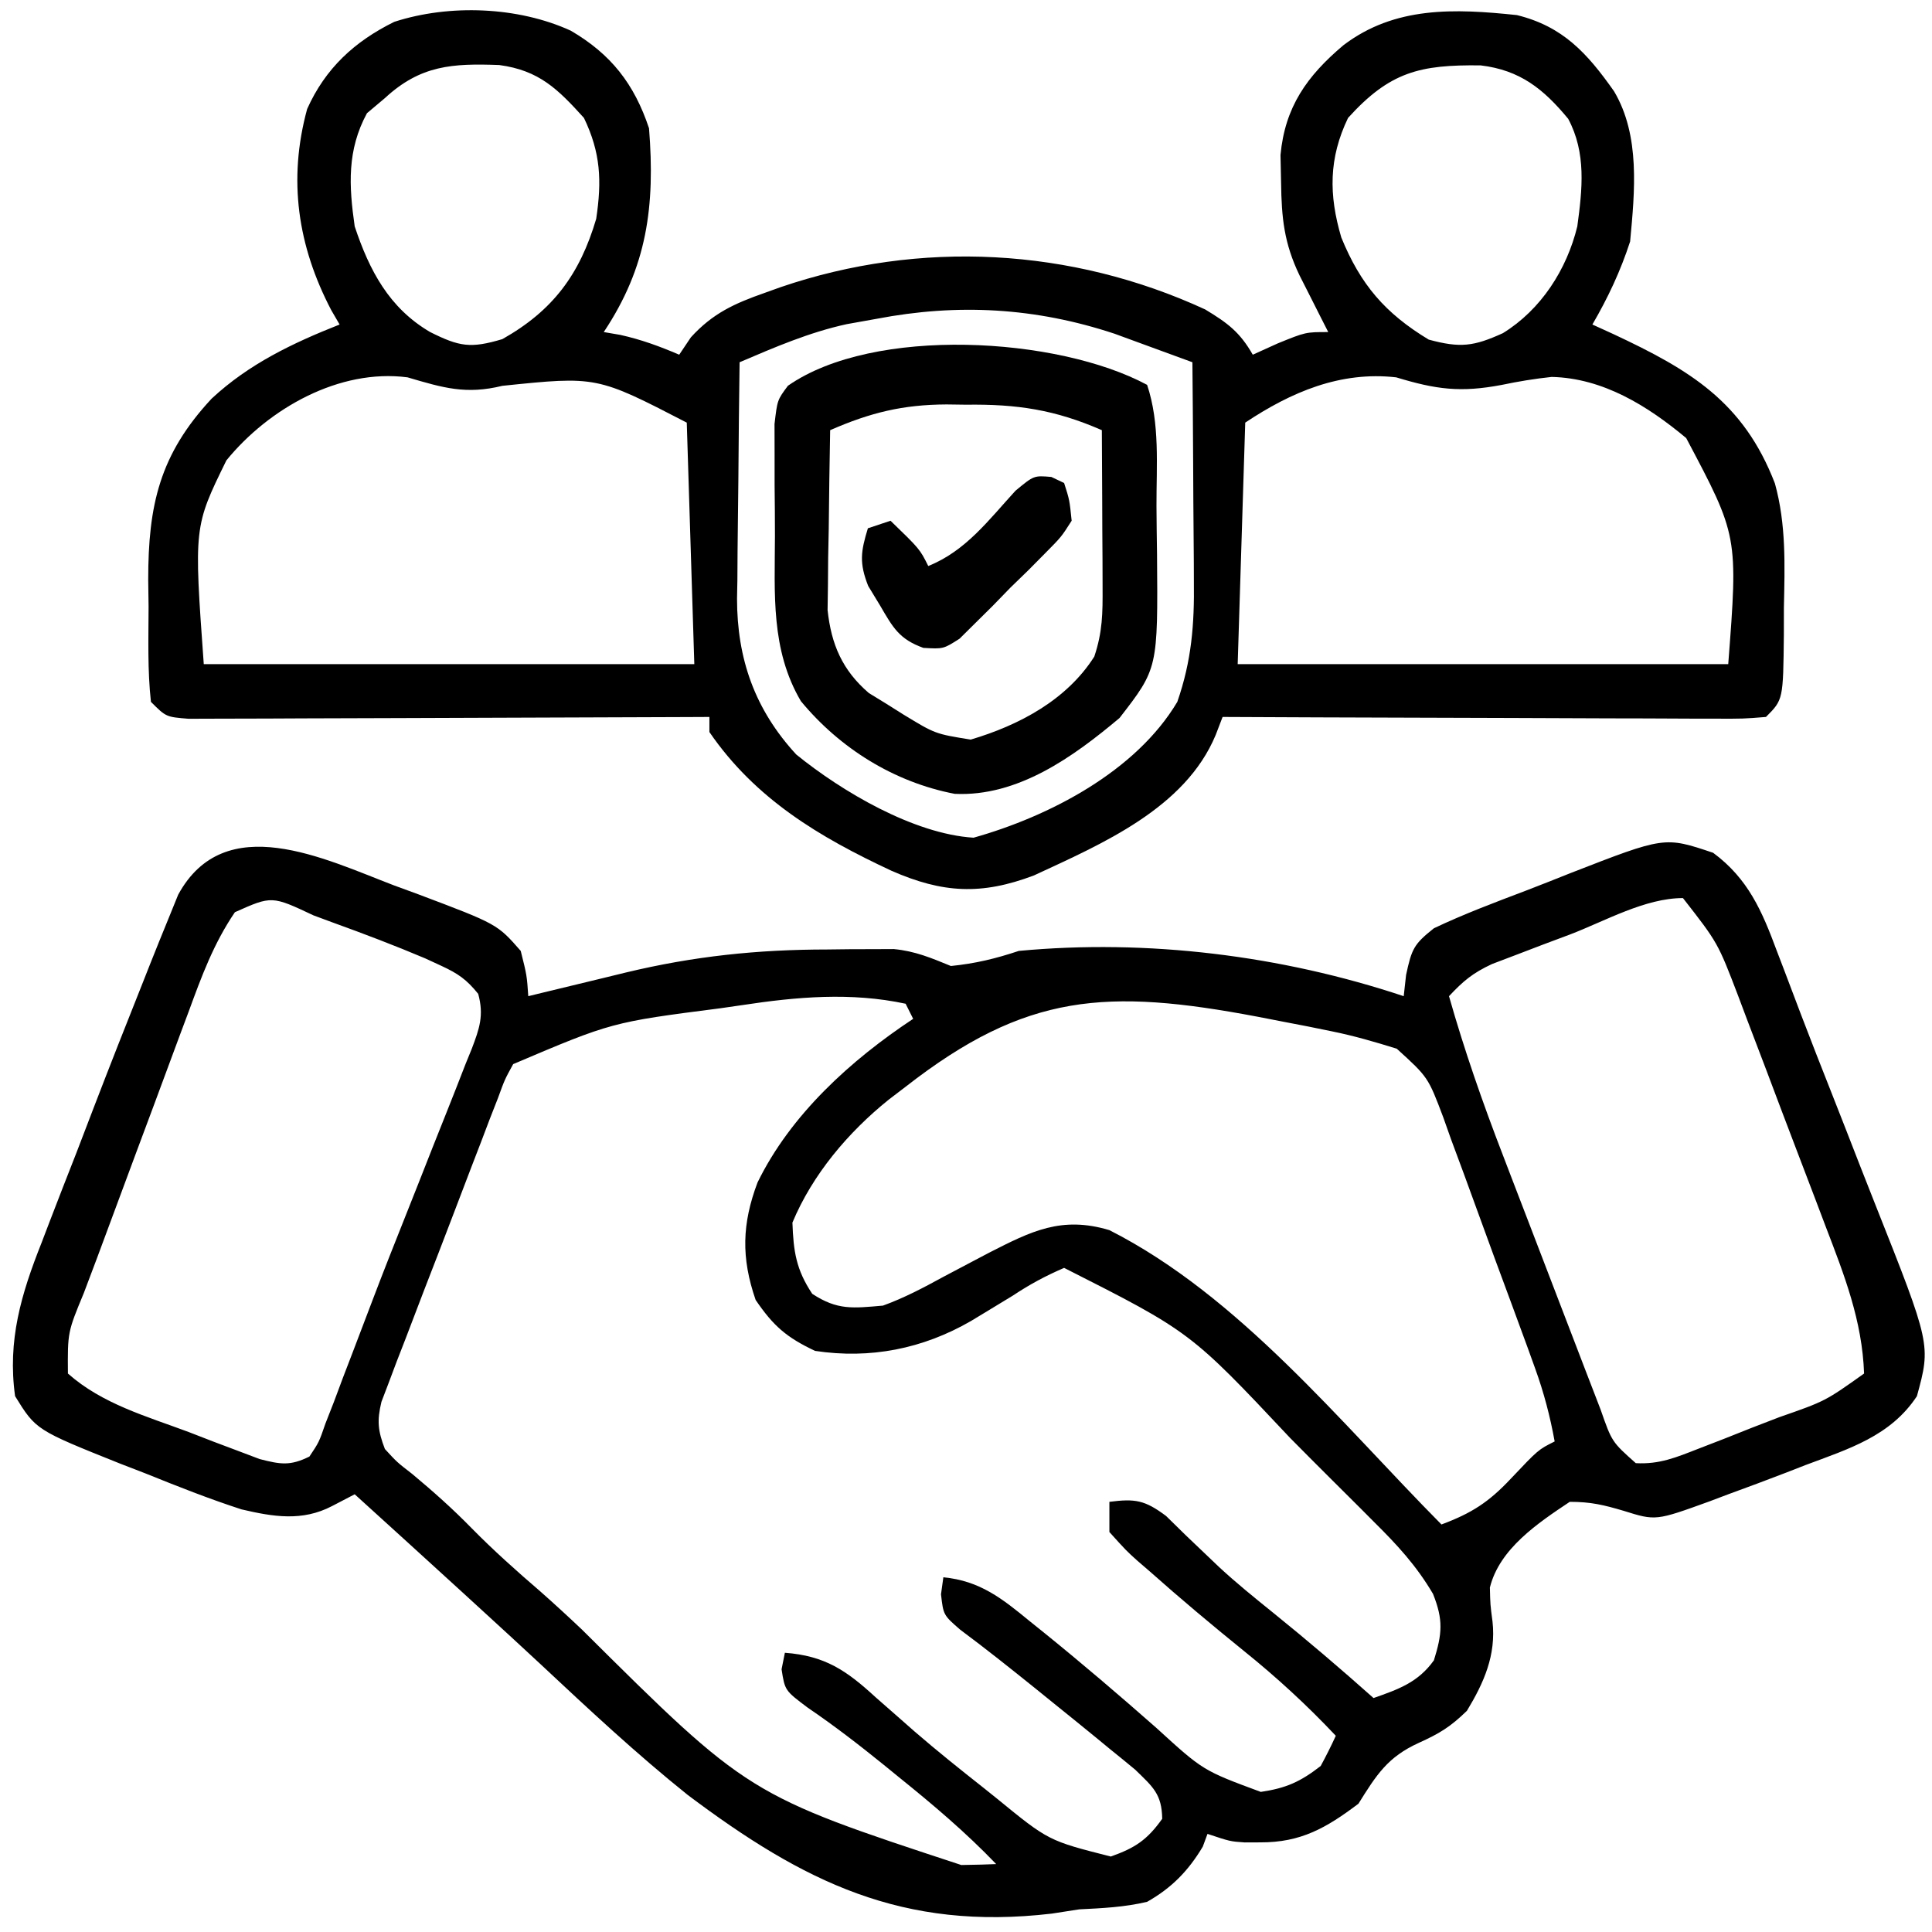
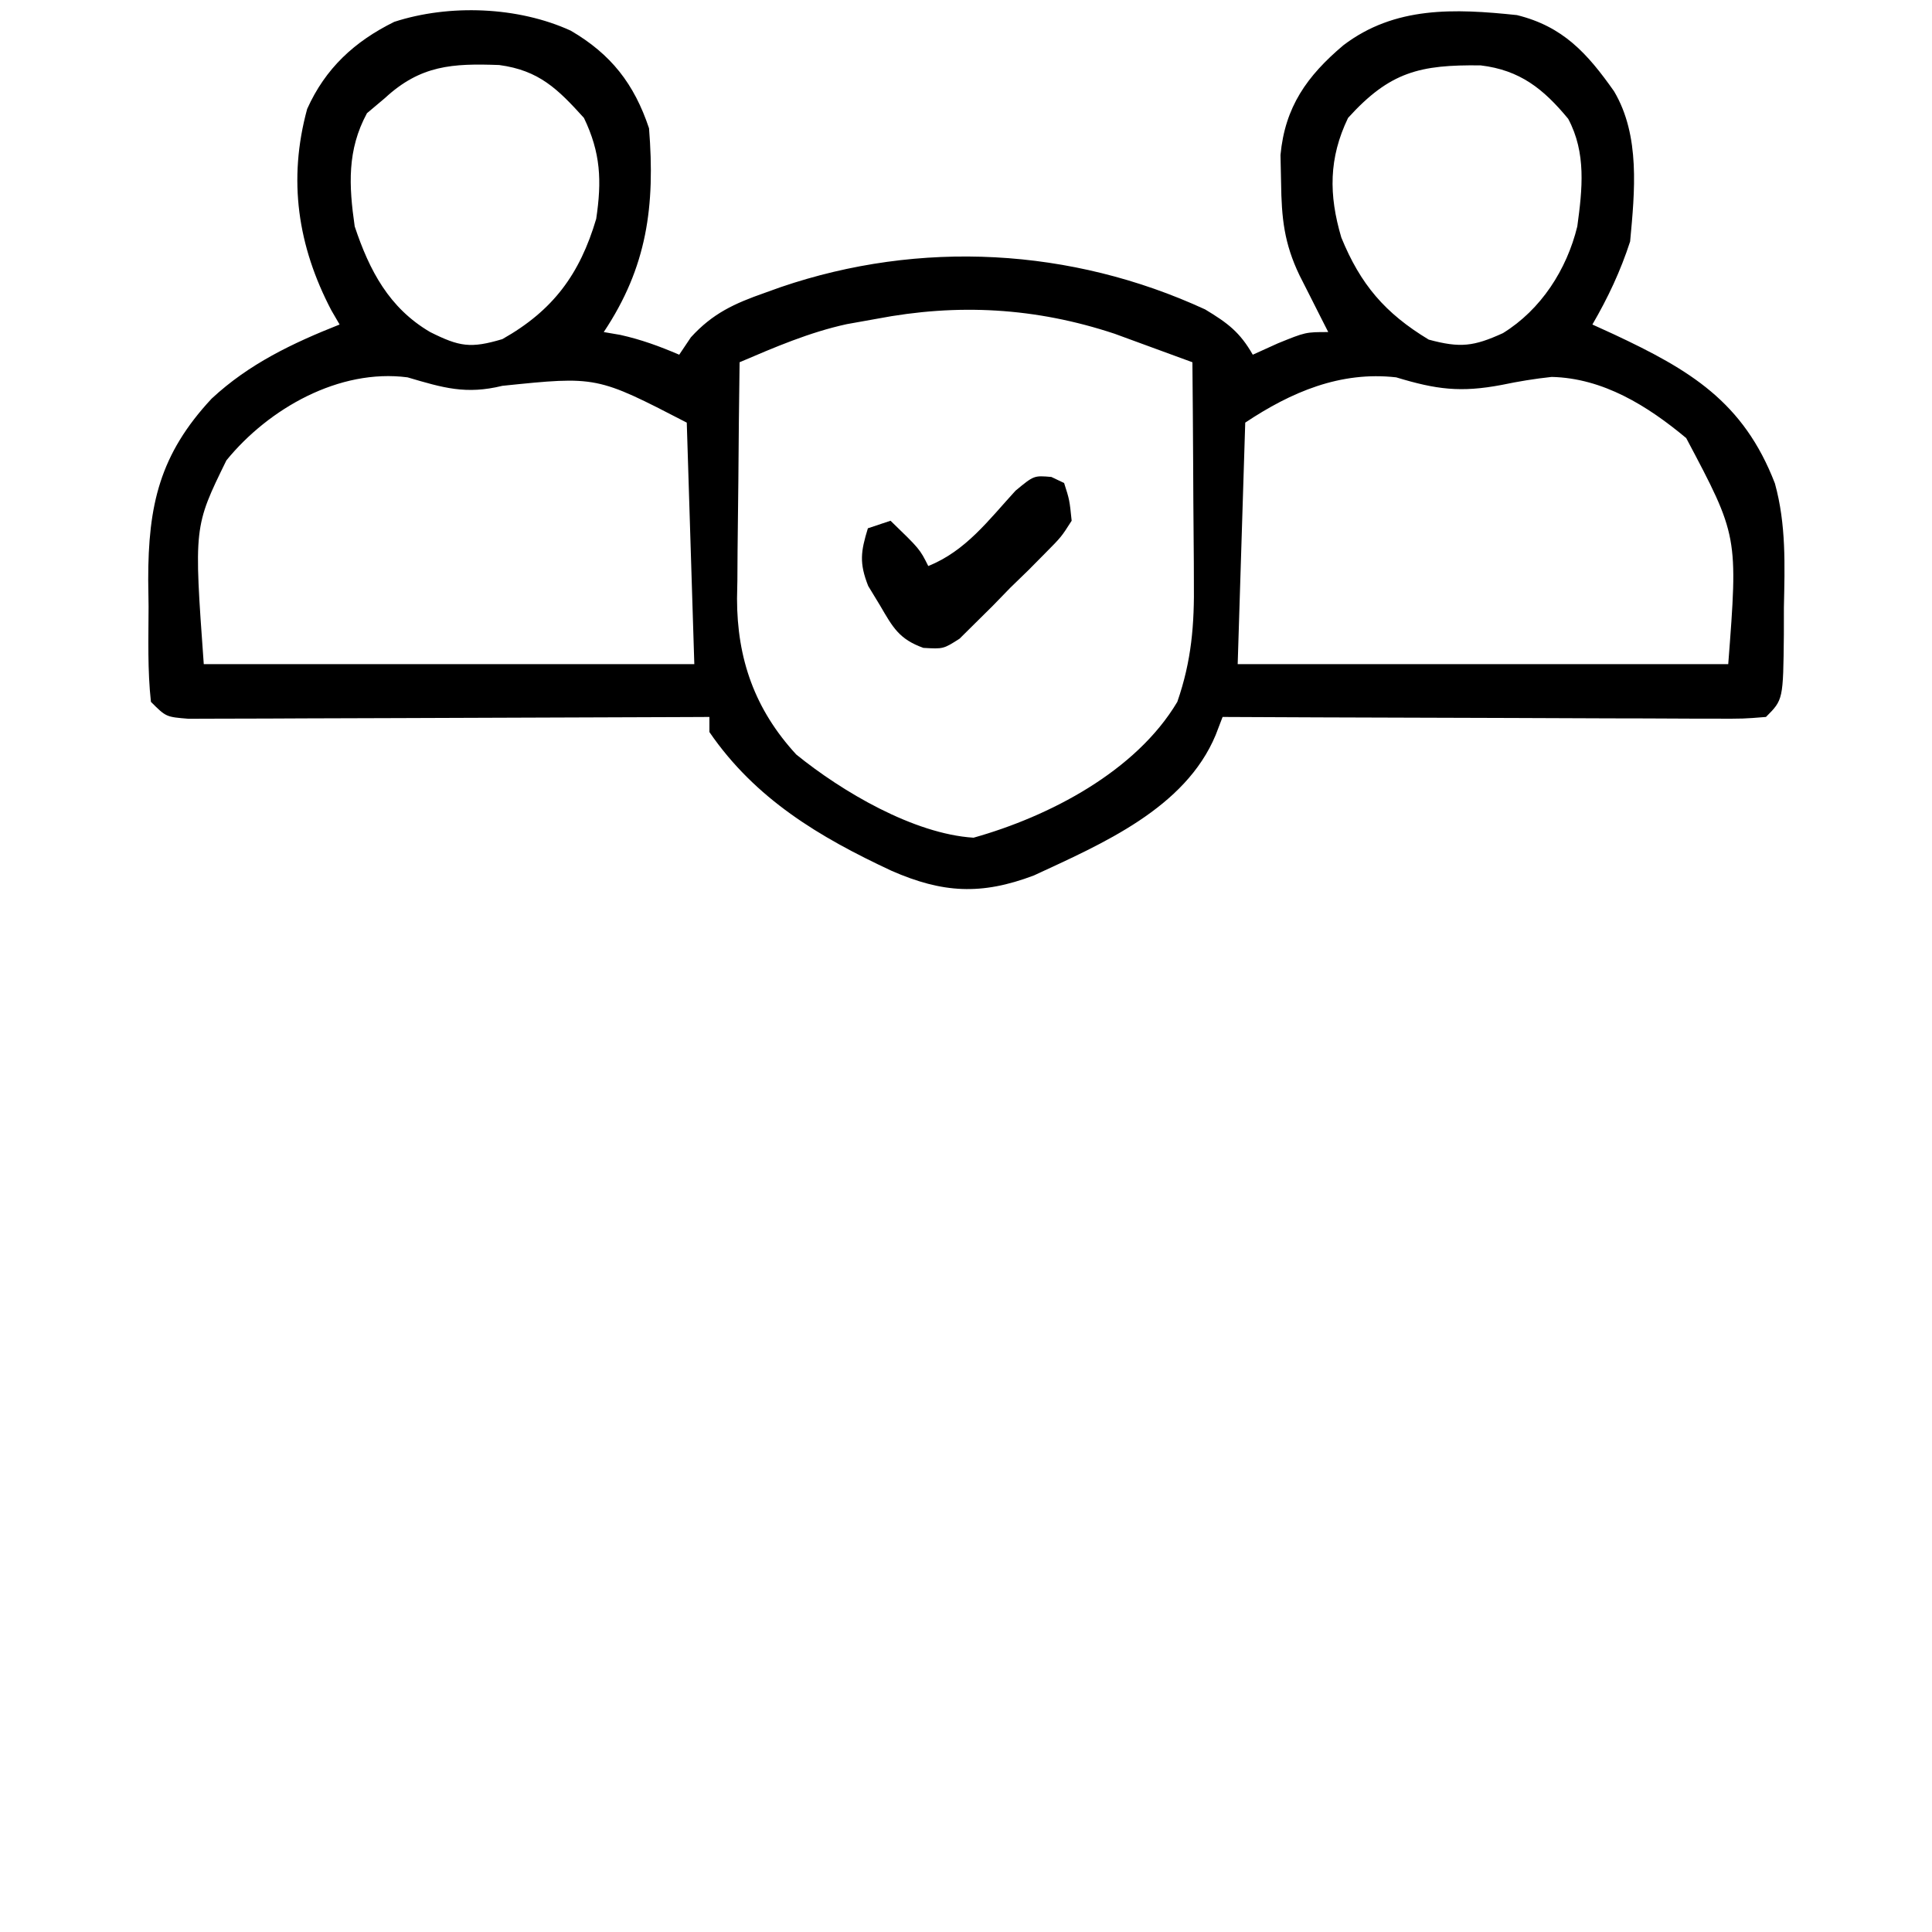
<svg xmlns="http://www.w3.org/2000/svg" width="256" height="256">
-   <path d="M0 0 C1.067 0.391 2.133 0.782 3.232 1.186 C13.697 5.132 13.697 5.132 16.812 8.688 C17.625 11.938 17.625 11.938 17.812 14.688 C18.412 14.541 19.011 14.395 19.629 14.244 C22.377 13.576 25.126 12.913 27.875 12.25 C28.818 12.02 29.761 11.79 30.732 11.553 C39.742 9.387 48.179 8.506 57.438 8.5 C58.973 8.482 58.973 8.482 60.539 8.463 C61.529 8.461 62.519 8.459 63.539 8.457 C64.878 8.451 64.878 8.451 66.245 8.445 C69.077 8.713 71.192 9.618 73.812 10.688 C77.037 10.365 79.74 9.712 82.812 8.688 C99.825 7.091 117.608 9.286 133.812 14.688 C133.967 13.295 133.967 13.295 134.125 11.875 C134.871 8.418 135.145 7.805 137.812 5.688 C141.78 3.802 145.885 2.266 149.99 0.707 C151.983 -0.056 153.965 -0.846 155.947 -1.637 C168.382 -6.478 168.382 -6.478 174.812 -4.312 C179.457 -0.873 181.293 3.411 183.25 8.688 C183.567 9.516 183.884 10.345 184.211 11.199 C184.961 13.163 185.705 15.129 186.445 17.097 C187.763 20.558 189.116 24.004 190.48 27.449 C191.779 30.737 193.062 34.031 194.342 37.326 C194.985 38.972 195.632 40.617 196.286 42.259 C203.672 60.875 203.672 60.875 201.812 67.688 C198.324 72.978 192.785 74.671 187.062 76.812 C186.207 77.146 185.351 77.48 184.469 77.824 C181.926 78.807 179.373 79.752 176.812 80.688 C175.996 80.997 175.179 81.306 174.337 81.625 C167.201 84.21 167.201 84.21 162.938 82.875 C160.306 82.097 158.606 81.688 155.812 81.688 C151.581 84.506 146.499 87.909 145.23 93.043 C145.282 95.313 145.282 95.313 145.578 97.555 C146.067 102 144.443 105.645 142.188 109.375 C139.97 111.534 138.559 112.379 135.812 113.625 C131.683 115.507 130.224 117.829 127.812 121.688 C123.555 124.903 120.177 126.833 114.812 126.812 C114.132 126.815 113.451 126.818 112.75 126.82 C110.812 126.688 110.812 126.688 107.812 125.688 C107.606 126.244 107.4 126.801 107.188 127.375 C105.28 130.584 103.043 132.862 99.812 134.688 C96.821 135.401 93.876 135.534 90.812 135.688 C89.616 135.873 88.42 136.059 87.188 136.25 C67.395 138.576 54.296 132.067 38.938 120.527 C32.138 115.082 25.788 109.144 19.431 103.197 C16.864 100.803 14.277 98.432 11.688 96.062 C10.721 95.177 9.754 94.291 8.758 93.379 C4.118 89.139 -0.533 84.911 -5.188 80.688 C-6.178 81.203 -7.168 81.719 -8.188 82.25 C-12.158 84.318 -15.983 83.668 -20.188 82.688 C-24.494 81.288 -28.678 79.635 -32.875 77.938 C-33.989 77.507 -35.104 77.076 -36.252 76.633 C-47.418 72.164 -47.418 72.164 -50.188 67.688 C-51.216 60.304 -49.378 54.153 -46.68 47.359 C-46.317 46.408 -45.953 45.456 -45.579 44.476 C-44.423 41.457 -43.243 38.448 -42.062 35.438 C-41.293 33.434 -40.525 31.43 -39.758 29.426 C-37.609 23.83 -35.408 18.255 -33.188 12.688 C-32.888 11.927 -32.588 11.166 -32.278 10.382 C-31.493 8.4 -30.692 6.425 -29.883 4.453 C-29.452 3.394 -29.022 2.335 -28.579 1.243 C-22.404 -10.101 -9.177 -3.504 0 0 Z M-21.062 3.559 C-23.886 7.716 -25.47 12.037 -27.191 16.738 C-27.556 17.711 -27.921 18.684 -28.296 19.686 C-29.456 22.788 -30.603 25.894 -31.75 29 C-32.525 31.078 -33.3 33.155 -34.076 35.232 C-35.822 39.909 -37.56 44.588 -39.289 49.271 C-39.878 50.855 -40.475 52.437 -41.079 54.016 C-43.23 59.21 -43.23 59.21 -43.188 64.688 C-38.635 68.725 -32.799 70.34 -27.188 72.438 C-26.094 72.862 -25.001 73.286 -23.875 73.723 C-22.823 74.118 -21.771 74.514 -20.688 74.922 C-19.249 75.467 -19.249 75.467 -17.781 76.022 C-15.016 76.732 -13.746 76.951 -11.188 75.688 C-9.916 73.783 -9.916 73.783 -9.066 71.316 C-8.694 70.365 -8.322 69.414 -7.938 68.434 C-7.546 67.383 -7.154 66.333 -6.75 65.25 C-6.333 64.165 -5.917 63.08 -5.487 61.962 C-4.562 59.549 -3.643 57.135 -2.729 54.718 C-1.357 51.107 0.065 47.517 1.497 43.93 C2.728 40.845 3.945 37.754 5.159 34.663 C5.761 33.139 6.367 31.617 6.978 30.096 C7.839 27.949 8.679 25.794 9.516 23.637 C9.779 22.993 10.042 22.349 10.312 21.686 C11.344 18.974 11.96 17.222 11.175 14.379 C9.651 12.487 8.503 11.687 6.305 10.672 C5.592 10.343 4.878 10.013 4.144 9.674 C0.118 7.971 -3.953 6.424 -8.062 4.938 C-8.916 4.622 -9.769 4.306 -10.648 3.98 C-16.176 1.375 -16.176 1.375 -21.062 3.559 Z M155.875 6.5 C154.066 7.178 154.066 7.178 152.221 7.869 C151.066 8.311 149.912 8.752 148.723 9.207 C147.662 9.61 146.601 10.014 145.508 10.429 C142.947 11.625 141.704 12.668 139.812 14.688 C141.852 21.874 144.284 28.837 146.973 35.805 C147.363 36.824 147.754 37.844 148.156 38.894 C148.975 41.031 149.797 43.167 150.619 45.303 C151.879 48.573 153.132 51.845 154.385 55.117 C155.185 57.201 155.985 59.284 156.785 61.367 C157.159 62.343 157.533 63.319 157.918 64.325 C158.444 65.688 158.444 65.688 158.981 67.078 C159.287 67.874 159.593 68.669 159.909 69.489 C161.395 73.742 161.395 73.742 164.562 76.564 C167.703 76.736 169.894 75.809 172.82 74.668 C173.971 74.223 175.123 73.777 176.309 73.318 C177.506 72.842 178.704 72.366 179.938 71.875 C181.143 71.41 182.348 70.946 183.59 70.467 C189.678 68.345 189.678 68.345 194.812 64.688 C194.57 57.686 192.189 51.633 189.699 45.145 C189.288 44.058 188.878 42.971 188.454 41.852 C187.587 39.565 186.715 37.28 185.839 34.996 C184.502 31.506 183.185 28.008 181.869 24.51 C181.022 22.283 180.174 20.057 179.324 17.832 C178.932 16.789 178.541 15.746 178.137 14.672 C175.436 7.608 175.436 7.608 170.812 1.688 C165.796 1.688 160.505 4.727 155.875 6.5 Z M46.125 15.875 C45.18 16.012 44.236 16.148 43.262 16.289 C28.876 18.139 28.876 18.139 15.812 23.688 C14.691 25.727 14.691 25.727 13.804 28.166 C13.44 29.093 13.077 30.021 12.703 30.977 C12.321 31.983 11.94 32.988 11.547 34.023 C11.149 35.054 10.752 36.085 10.342 37.147 C9.503 39.329 8.67 41.513 7.841 43.699 C6.568 47.048 5.273 50.387 3.977 53.727 C3.165 55.846 2.355 57.966 1.547 60.086 C1.157 61.087 0.768 62.088 0.367 63.12 C-0.16 64.521 -0.16 64.521 -0.696 65.951 C-1.009 66.771 -1.322 67.591 -1.645 68.436 C-2.254 70.963 -2.111 72.278 -1.188 74.688 C0.413 76.434 0.413 76.434 2.438 78 C5.192 80.298 7.808 82.619 10.312 85.188 C13.219 88.14 16.261 90.855 19.402 93.555 C21.283 95.219 23.119 96.906 24.941 98.633 C46.987 120.535 46.987 120.535 75.188 129.812 C76.061 129.794 76.935 129.776 77.836 129.758 C78.488 129.735 79.14 129.711 79.812 129.688 C75.789 125.492 71.461 121.832 66.938 118.188 C66.256 117.632 65.574 117.076 64.871 116.504 C61.599 113.855 58.315 111.323 54.832 108.957 C51.812 106.688 51.812 106.688 51.375 103.875 C51.519 103.153 51.664 102.431 51.812 101.688 C57.144 102.084 59.997 104.058 63.812 107.562 C64.949 108.563 66.087 109.562 67.227 110.559 C67.812 111.074 68.398 111.59 69.001 112.121 C71.994 114.71 75.081 117.174 78.188 119.625 C79.025 120.297 79.025 120.297 79.879 120.982 C86.746 126.594 86.746 126.594 95 128.688 C98.242 127.535 99.812 126.489 101.812 123.688 C101.756 120.407 100.6 119.482 98.223 117.172 C97.115 116.251 95.998 115.34 94.875 114.438 C93.999 113.716 93.999 113.716 93.105 112.98 C91.349 111.539 89.583 110.111 87.812 108.688 C86.852 107.91 85.892 107.133 84.902 106.332 C81.652 103.719 78.399 101.123 75.051 98.637 C72.812 96.688 72.812 96.688 72.5 93.938 C72.603 93.195 72.706 92.453 72.812 91.688 C77.652 92.147 80.615 94.513 84.25 97.5 C84.853 97.984 85.457 98.468 86.078 98.967 C91.155 103.071 96.118 107.312 101.017 111.626 C107.219 117.293 107.219 117.293 114.875 120.125 C118.254 119.622 120.12 118.781 122.812 116.688 C123.522 115.376 124.196 114.045 124.812 112.688 C120.983 108.623 116.978 104.939 112.625 101.438 C108.38 98 104.206 94.504 100.125 90.875 C99.596 90.419 99.066 89.963 98.521 89.493 C97.051 88.168 97.051 88.168 94.812 85.688 C94.812 84.368 94.812 83.047 94.812 81.688 C98.24 81.251 99.503 81.457 102.32 83.559 C103.184 84.406 104.048 85.252 104.938 86.125 C105.903 87.049 106.87 87.971 107.84 88.891 C108.576 89.593 108.576 89.593 109.328 90.311 C111.628 92.444 114.058 94.405 116.5 96.375 C121.037 100.039 125.459 103.808 129.812 107.688 C133.141 106.518 135.727 105.608 137.812 102.688 C138.91 99.16 139.073 97.339 137.693 93.886 C135.487 90.134 132.929 87.372 129.852 84.328 C129.265 83.739 128.679 83.15 128.075 82.542 C126.833 81.298 125.587 80.058 124.337 78.821 C122.468 76.967 120.614 75.098 118.762 73.227 C105.534 59.158 105.534 59.158 88.812 50.688 C86.253 51.801 84.289 52.858 82 54.375 C80.762 55.134 79.522 55.888 78.277 56.637 C77.682 56.997 77.086 57.357 76.472 57.728 C70.088 61.419 63.121 62.794 55.812 61.688 C52.014 59.892 50.292 58.391 47.938 54.938 C46.004 49.352 46.132 44.83 48.188 39.375 C52.581 30.371 60.555 23.154 68.812 17.688 C68.317 16.698 68.317 16.698 67.812 15.688 C60.573 14.137 53.368 14.773 46.125 15.875 Z M67.812 26.688 C66.703 27.534 66.703 27.534 65.57 28.398 C60.214 32.707 55.476 38.299 52.812 44.688 C52.949 48.512 53.303 50.924 55.438 54.125 C58.783 56.326 60.838 56.034 64.812 55.688 C67.623 54.67 70.193 53.308 72.812 51.875 C74.166 51.158 75.52 50.443 76.875 49.73 C77.53 49.385 78.185 49.04 78.86 48.685 C84.456 45.827 88.474 43.786 94.812 45.688 C111.984 54.396 125.405 71.158 138.812 84.688 C142.791 83.206 145.082 81.735 148 78.625 C151.644 74.772 151.644 74.772 153.812 73.688 C153.205 70.341 152.389 67.234 151.234 64.037 C150.913 63.146 150.592 62.255 150.261 61.337 C148.783 57.305 147.3 53.274 145.803 49.249 C145.018 47.124 144.241 44.996 143.473 42.865 C142.363 39.785 141.226 36.716 140.082 33.648 C139.744 32.695 139.407 31.742 139.059 30.76 C137.043 25.422 137.043 25.422 132.893 21.649 C130.012 20.75 127.209 19.934 124.25 19.336 C123.212 19.125 122.175 18.913 121.105 18.696 C120.019 18.487 118.932 18.278 117.812 18.062 C116.695 17.845 115.577 17.628 114.426 17.404 C94.527 13.65 83.775 14.22 67.812 26.688 Z " fill="#000000" transform="translate(52.188,117.312)" />
  <path d="M0 0 C5.328 3.111 8.409 7.039 10.375 12.938 C11.191 23.229 10.136 31.296 4.375 39.938 C5.097 40.061 5.819 40.185 6.562 40.312 C9.332 40.928 11.772 41.822 14.375 42.938 C14.884 42.178 15.393 41.419 15.918 40.637 C18.825 37.443 21.709 36.148 25.688 34.75 C26.394 34.497 27.1 34.243 27.828 33.982 C46.297 27.68 66.326 28.764 84.062 36.938 C87.051 38.742 88.663 39.942 90.375 42.938 C91.468 42.443 92.561 41.947 93.688 41.438 C97.375 39.938 97.375 39.938 100.375 39.938 C100.026 39.25 99.676 38.563 99.316 37.855 C98.861 36.954 98.406 36.053 97.938 35.125 C97.259 33.785 97.259 33.785 96.566 32.418 C94.521 28.16 94.185 24.821 94.125 20.125 C94.086 18.321 94.086 18.321 94.047 16.48 C94.638 10.103 97.561 6.003 102.375 1.938 C109.202 -3.263 117.136 -2.929 125.375 -2.062 C131.487 -0.556 134.699 2.999 138.246 8.035 C141.74 13.922 140.986 21.345 140.375 27.938 C139.098 31.861 137.448 35.376 135.375 38.938 C136.304 39.362 137.234 39.786 138.191 40.223 C148.295 44.958 155.389 49.165 159.559 59.993 C161.064 65.425 160.869 70.841 160.75 76.438 C160.748 78.205 160.748 78.205 160.746 80.008 C160.657 88.656 160.657 88.656 158.375 90.938 C155.401 91.178 155.401 91.178 151.539 91.165 C150.836 91.165 150.133 91.165 149.41 91.165 C147.083 91.164 144.756 91.148 142.43 91.133 C140.818 91.129 139.207 91.126 137.595 91.124 C133.351 91.117 129.106 91.097 124.861 91.075 C120.531 91.054 116.201 91.045 111.871 91.035 C103.372 91.014 94.874 90.98 86.375 90.938 C85.924 92.114 85.924 92.114 85.464 93.315 C81.421 103.052 70.385 107.756 61.375 111.938 C54.399 114.579 49.272 114.281 42.52 111.328 C32.969 106.873 24.463 101.815 18.375 92.938 C18.375 92.278 18.375 91.618 18.375 90.938 C17.477 90.942 16.58 90.946 15.655 90.951 C7.209 90.991 -1.238 91.021 -9.684 91.041 C-14.027 91.052 -18.37 91.066 -22.712 91.088 C-26.901 91.11 -31.09 91.122 -35.278 91.127 C-36.879 91.131 -38.479 91.138 -40.079 91.149 C-42.316 91.163 -44.552 91.165 -46.789 91.165 C-48.063 91.169 -49.338 91.173 -50.651 91.178 C-53.625 90.938 -53.625 90.938 -55.625 88.938 C-56.088 84.748 -55.949 80.524 -55.938 76.312 C-55.954 75.148 -55.97 73.984 -55.986 72.785 C-55.992 62.864 -54.472 56.155 -47.582 48.758 C-42.633 44.154 -36.854 41.403 -30.625 38.938 C-30.986 38.317 -31.347 37.697 -31.719 37.059 C-36.173 28.559 -37.492 19.77 -34.926 10.379 C-32.518 5.004 -28.666 1.437 -23.383 -1.168 C-16.075 -3.538 -6.983 -3.192 0 0 Z M-24.625 8.938 C-25.801 9.928 -25.801 9.928 -27 10.938 C-29.644 15.819 -29.406 20.521 -28.625 25.938 C-26.682 31.775 -24.063 36.755 -18.625 39.938 C-14.744 41.878 -13.268 42.129 -9.062 40.875 C-2.331 37.081 1.205 32.27 3.375 24.938 C4.127 19.896 3.976 16.185 1.75 11.562 C-1.708 7.741 -4.187 5.266 -9.469 4.555 C-15.658 4.325 -19.895 4.562 -24.625 8.938 Z M103 11.562 C100.436 16.887 100.433 21.753 102.105 27.406 C104.645 33.624 107.889 37.436 113.688 40.938 C117.881 42.075 119.66 41.836 123.52 40.082 C128.573 36.965 131.982 31.655 133.375 25.938 C134.048 21.001 134.579 16.19 132.168 11.68 C128.891 7.714 125.783 5.226 120.57 4.602 C112.523 4.499 108.536 5.444 103 11.562 Z M40.5 38.188 C39.203 38.42 37.906 38.652 36.57 38.891 C31.617 39.97 27.023 41.95 22.375 43.938 C22.3 49.203 22.246 54.468 22.21 59.733 C22.195 61.522 22.175 63.31 22.149 65.099 C22.112 67.68 22.095 70.262 22.082 72.844 C22.067 73.634 22.051 74.424 22.035 75.237 C22.033 83.247 24.398 89.957 29.879 95.91 C35.931 100.826 45.448 106.44 53.375 106.938 C63.383 104.128 74.888 98.166 80.375 88.938 C82.27 83.472 82.645 78.698 82.57 72.941 C82.567 72.108 82.565 71.274 82.562 70.416 C82.551 67.777 82.526 65.139 82.5 62.5 C82.49 60.701 82.481 58.902 82.473 57.104 C82.451 52.715 82.416 48.326 82.375 43.938 C80.176 43.126 77.976 42.321 75.773 41.52 C74.548 41.071 73.323 40.622 72.06 40.159 C61.598 36.69 51.289 36.115 40.5 38.188 Z M-45.625 56.938 C-49.938 65.732 -49.938 65.732 -48.625 83.938 C-27.175 83.938 -5.725 83.938 16.375 83.938 C16.045 73.377 15.715 62.818 15.375 51.938 C3.449 45.77 3.449 45.77 -9.062 47.062 C-13.886 48.244 -16.9 47.332 -21.625 45.938 C-30.672 44.757 -40.014 50.056 -45.625 56.938 Z M89.375 51.938 C89.045 62.498 88.715 73.058 88.375 83.938 C109.825 83.938 131.275 83.938 153.375 83.938 C154.681 66.952 154.681 66.952 147.805 53.984 C142.704 49.73 136.799 46.039 129.98 45.883 C127.739 46.12 125.58 46.476 123.375 46.938 C117.897 47.976 114.687 47.55 109.375 45.938 C101.981 45.1 95.454 47.885 89.375 51.938 Z " fill="#000000" transform="translate(75.625,4.062)" />
-   <path d="M0 0 C1.716 5.147 1.225 10.644 1.24 16.031 C1.25 18.163 1.281 20.293 1.312 22.424 C1.434 37.57 1.434 37.57 -3.656 44.137 C-9.779 49.287 -17.141 54.591 -25.5 54.188 C-33.527 52.646 -40.712 48.162 -45.879 41.906 C-49.887 35.09 -49.338 27.667 -49.316 20.04 C-49.312 17.808 -49.336 15.578 -49.361 13.346 C-49.364 11.924 -49.364 10.503 -49.363 9.082 C-49.366 7.795 -49.369 6.509 -49.372 5.183 C-49 2 -49 2 -47.598 0.117 C-36.241 -7.821 -11.846 -6.382 0 0 Z M-42 6 C-42.087 10.375 -42.141 14.75 -42.188 19.125 C-42.213 20.363 -42.238 21.6 -42.264 22.875 C-42.273 24.074 -42.283 25.273 -42.293 26.508 C-42.309 27.608 -42.324 28.707 -42.341 29.84 C-41.848 34.412 -40.381 37.81 -36.879 40.828 C-36.114 41.297 -35.35 41.767 -34.562 42.25 C-33.42 42.969 -33.42 42.969 -32.254 43.703 C-28.078 46.243 -28.078 46.243 -23.375 47 C-16.964 45.1 -10.65 41.751 -7 36 C-5.901 32.703 -5.886 30.27 -5.902 26.801 C-5.906 25.592 -5.909 24.384 -5.912 23.139 C-5.92 21.876 -5.929 20.613 -5.938 19.312 C-5.942 18.038 -5.947 16.764 -5.951 15.451 C-5.963 12.301 -5.979 9.15 -6 6 C-12.21 3.283 -17.255 2.533 -24 2.625 C-24.851 2.613 -25.702 2.602 -26.578 2.59 C-32.374 2.617 -36.69 3.677 -42 6 Z " fill="#000000" transform="translate(152,51)" />
  <path d="M0 0 C0.557 0.264 1.114 0.529 1.688 0.801 C2.403 3.036 2.403 3.036 2.688 5.801 C1.32 7.945 1.32 7.945 -0.758 10.043 C-1.505 10.798 -2.253 11.554 -3.023 12.332 C-3.82 13.105 -4.617 13.879 -5.438 14.676 C-6.211 15.472 -6.984 16.269 -7.781 17.09 C-8.537 17.837 -9.292 18.585 -10.07 19.355 C-10.763 20.041 -11.455 20.727 -12.168 21.433 C-14.312 22.801 -14.312 22.801 -16.963 22.648 C-20.166 21.493 -20.99 19.963 -22.688 17.051 C-23.211 16.19 -23.734 15.329 -24.273 14.441 C-25.474 11.391 -25.257 9.89 -24.312 6.801 C-23.323 6.471 -22.332 6.141 -21.312 5.801 C-17.438 9.551 -17.438 9.551 -16.312 11.801 C-11.327 9.804 -8.305 5.695 -4.75 1.82 C-2.312 -0.199 -2.312 -0.199 0 0 Z " fill="#000000" transform="translate(139.312,63.199)" />
</svg>